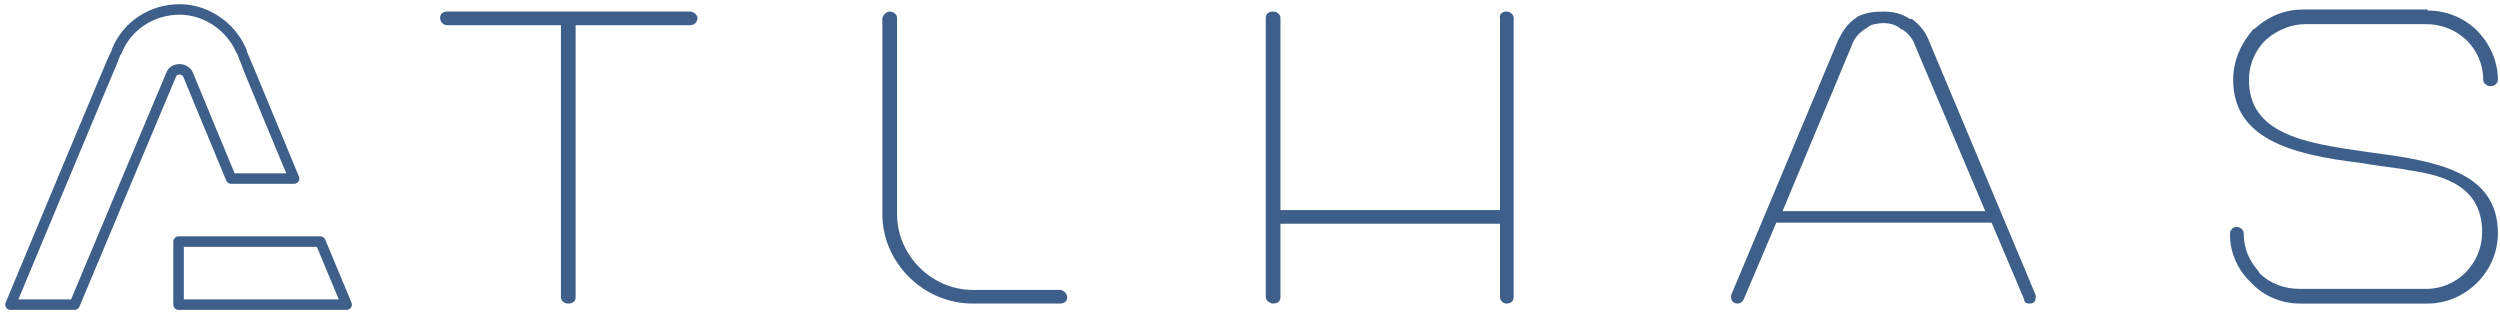
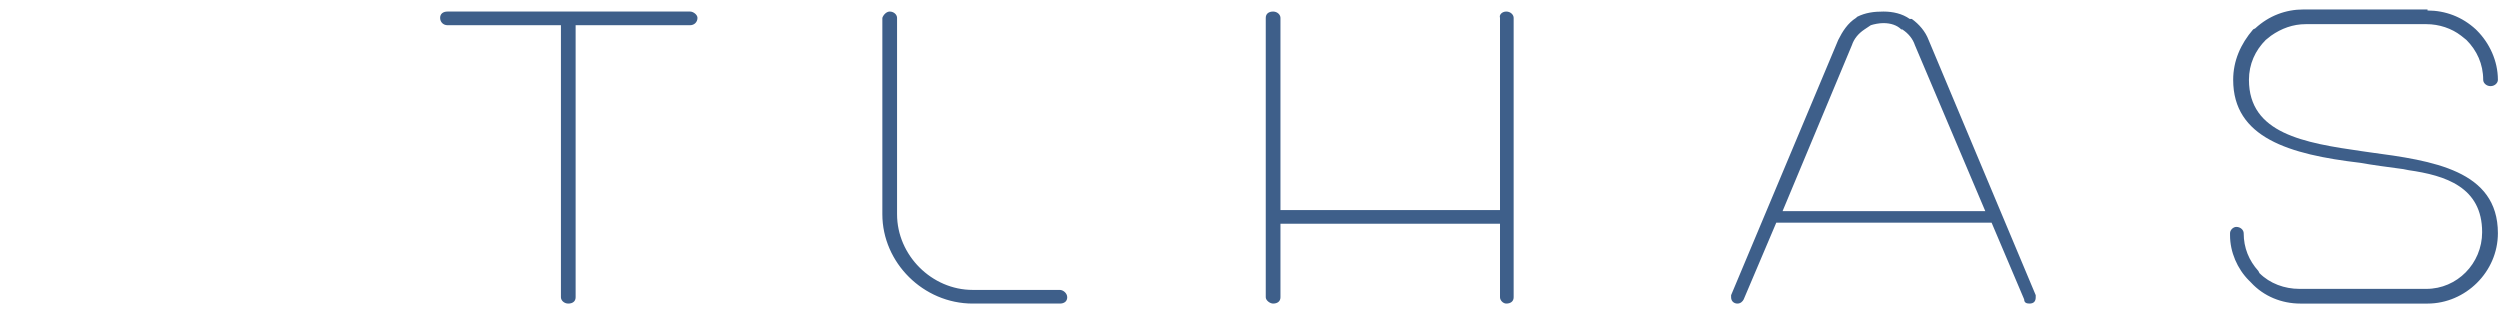
<svg xmlns="http://www.w3.org/2000/svg" version="1.1" id="Livello_1" x="0px" y="0px" viewBox="0 0 238 30" style="enable-background:new 0 0 238 30;" xml:space="preserve">
  <style type="text/css">
	.st0{fill:#3E5F8A;}
	.st1{fill:none;stroke:#3E5F8A;stroke-linejoin:round;}
</style>
  <path class="st0" d="M65.7,1.1c0.3,0,0.7,0.3,0.7,0.6c0,0.4-0.3,0.7-0.7,0.7H54.8v25.9c0,0.4-0.3,0.6-0.7,0.6  c-0.4,0-0.7-0.3-0.7-0.6V2.4H42.6c-0.4,0-0.7-0.3-0.7-0.7c0-0.4,0.3-0.6,0.7-0.6H65.7z M84.7,1.1c0.4,0,0.7,0.3,0.7,0.6v18.7  c0,3.9,3.3,7.2,7.2,7.2h8.3c0.3,0,0.7,0.3,0.7,0.7c0,0.4-0.3,0.6-0.7,0.6h-8.3c-4.7,0-8.6-3.9-8.6-8.5V1.7  C84.1,1.4,84.4,1.1,84.7,1.1z M143.4,1.1c0.4,0,0.7,0.3,0.7,0.6v26.6c0,0.4-0.3,0.6-0.7,0.6c-0.3,0-0.6-0.3-0.6-0.6v-7h-20.9v7  c0,0.4-0.3,0.6-0.7,0.6c-0.3,0-0.7-0.3-0.7-0.6V1.7c0-0.4,0.3-0.6,0.7-0.6c0.4,0,0.7,0.3,0.7,0.6V20h20.9V1.7  C142.7,1.4,143,1.1,143.4,1.1z M231.1,1c1.7,0,3.3,0.6,4.6,1.8l0.1,0.1c1.2,1.2,2,2.9,2,4.7v0c0,0.3-0.3,0.6-0.7,0.6  c-0.4,0-0.7-0.3-0.7-0.6c0-1.5-0.6-2.8-1.6-3.8l-0.5-0.4c-0.9-0.7-2.1-1.1-3.3-1.1h-11.5c-1.2,0-2.3,0.4-3.3,1.1l-0.5,0.4  c-1,1-1.6,2.3-1.6,3.8c0,5.1,5.2,6,10.8,6.8l0.7,0.1c6,0.8,12.2,1.7,12.2,7.7c0,3.7-3.1,6.7-6.7,6.7h-12.1c-1.8,0-3.5-0.7-4.7-2  l-0.2-0.2c-1.1-1.1-1.8-2.7-1.8-4.3v-0.2c0-0.3,0.3-0.6,0.6-0.6c0.4,0,0.7,0.3,0.7,0.6c0,1.4,0.5,2.6,1.4,3.6l0.1,0.2  c1,1,2.4,1.5,3.8,1.5h12.1c2.9,0,5.3-2.4,5.3-5.4c0-4.3-3.5-5.4-7-5.9l-0.5-0.1c-1.5-0.2-3-0.4-4.1-0.6c-6.8-0.8-12.1-2.4-12.1-7.9  c0-1.8,0.7-3.4,1.9-4.8l0.2-0.1c1.3-1.2,2.9-1.8,4.6-1.8H231.1z M179.3,1.1c0.9,0,1.8,0.2,2.5,0.7l0.1,0h0.1c0.7,0.5,1.3,1.2,1.6,2  l10.2,24.3v0.2c0,0.4-0.2,0.6-0.6,0.6c-0.3,0-0.5-0.1-0.5-0.4l-3.1-7.3h-20.5l-3.1,7.3c-0.1,0.2-0.3,0.4-0.6,0.4  c-0.3,0-0.6-0.2-0.6-0.6c0-0.1,0-0.1,0-0.2l10.2-24.3c0.4-0.8,0.9-1.6,1.7-2.1l0.1-0.1C177.6,1.2,178.4,1.1,179.3,1.1z M179.3,2.2  c-0.4,0-0.9,0.1-1.2,0.2V2.4l-0.6,0.4c-0.6,0.4-1,0.9-1.2,1.5l-6.6,15.8H189l-6.7-15.8c-0.2-0.6-0.6-1.1-1.2-1.5l-0.1,0  C180.6,2.4,180,2.2,179.3,2.2z" />
-   <path class="st1" d="M17,23h13.5l2.5,6H17V23z M1,29h6.1c0,0,9.1-21.7,9.2-21.9c0.1-0.3,0.4-0.5,0.8-0.5c0.3,0,0.7,0.2,0.8,0.5  c0,0,4.1,9.9,4.1,9.9H28c0,0-5-12-5-12.1c-1-2.4-3.4-4-5.9-4c-2.6,0-5,1.5-6,4C11,5,1,29,1,29z" />
</svg>